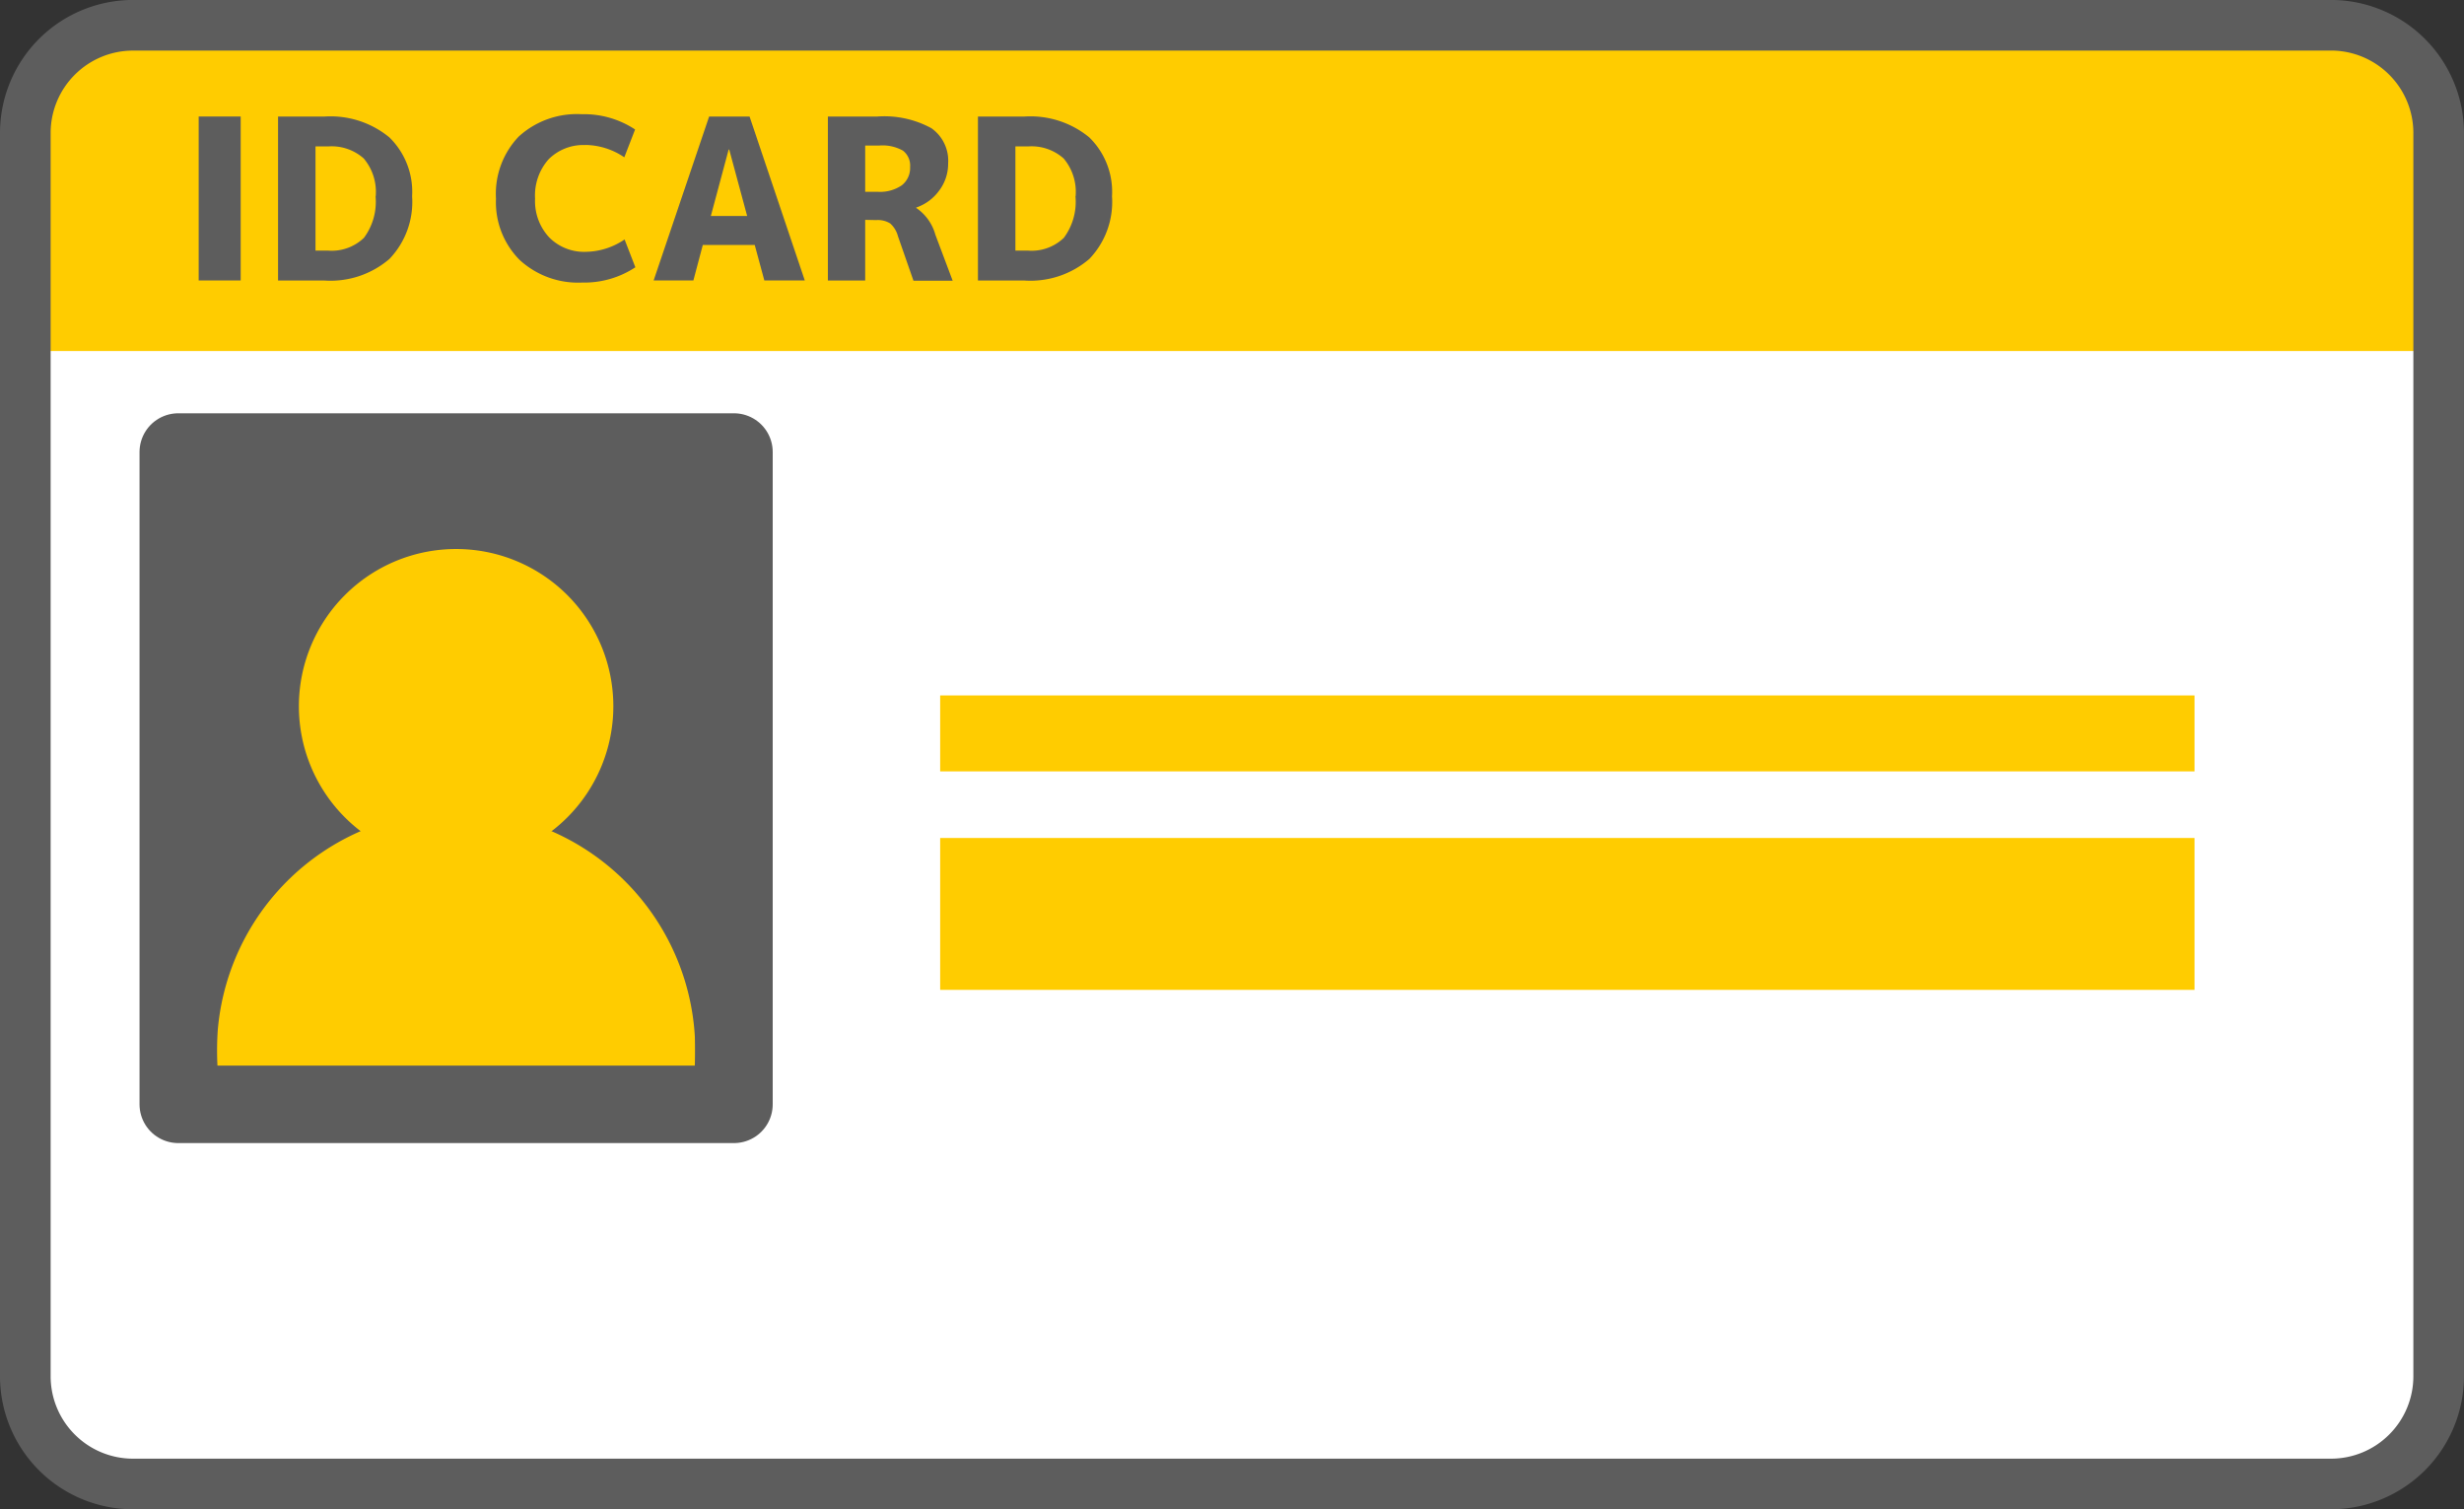
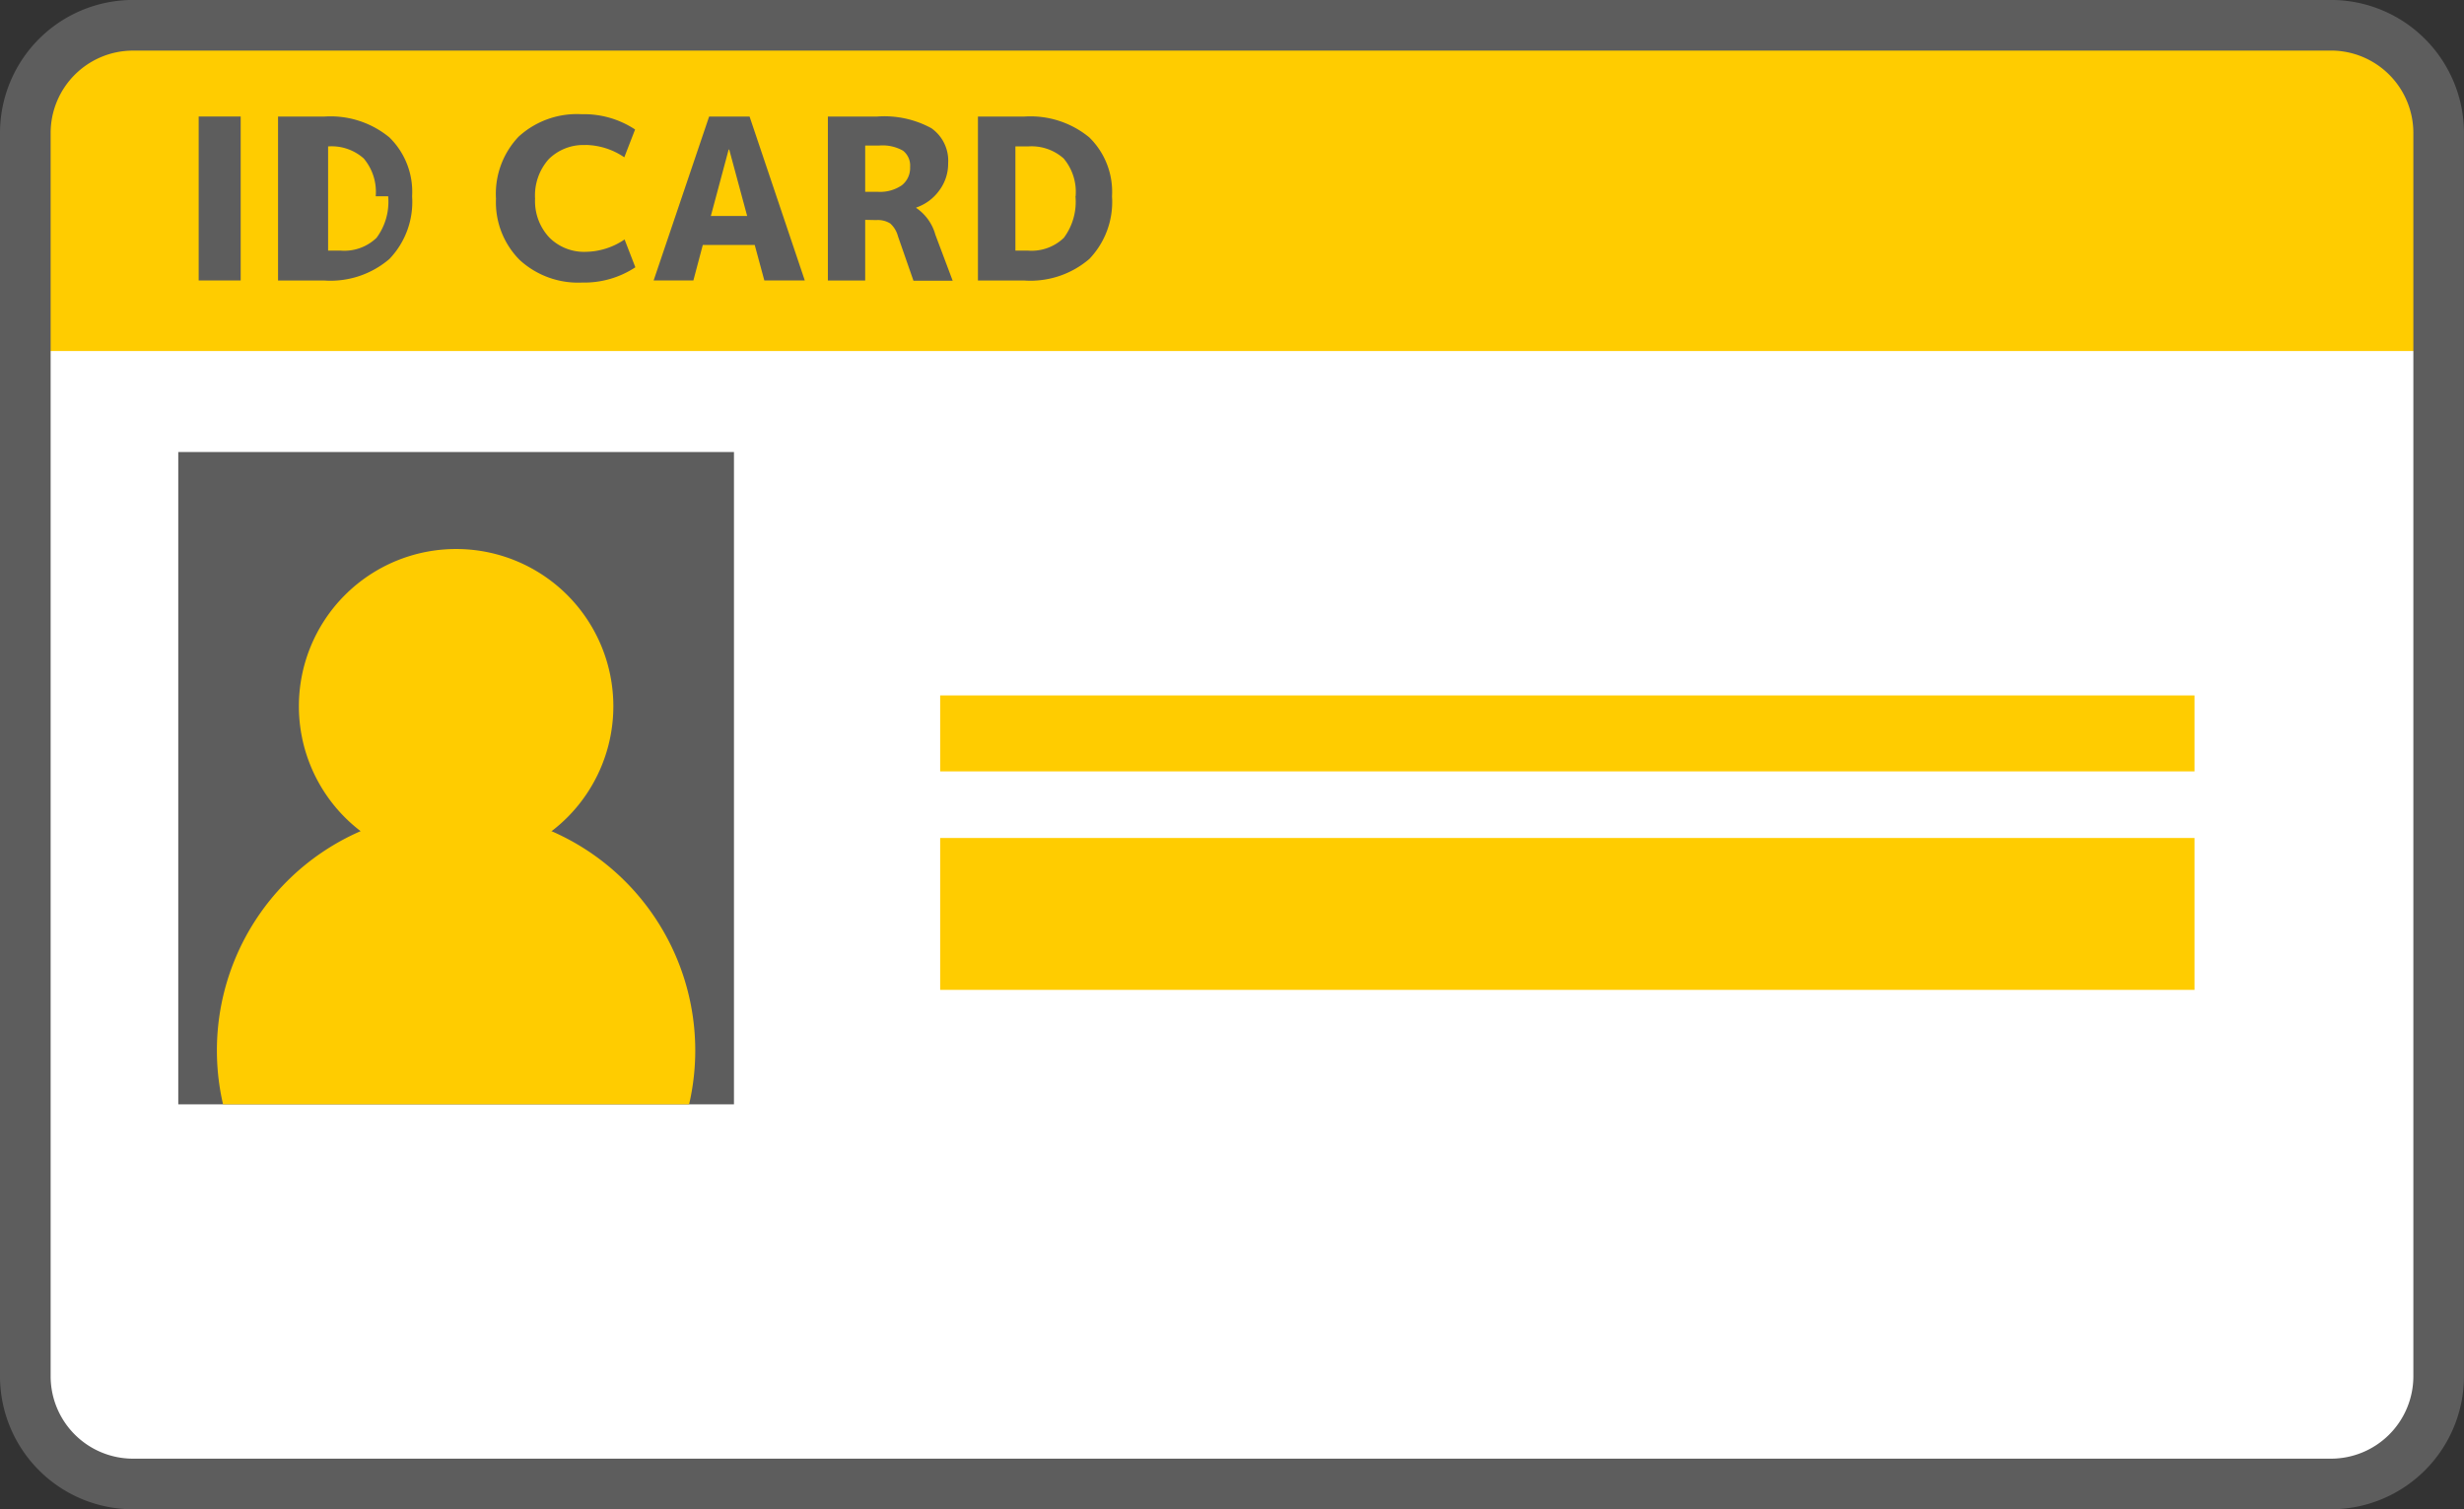
<svg xmlns="http://www.w3.org/2000/svg" width="63.594" height="38.952" viewBox="0 0 63.594 38.952">
  <rect x="0" y="0" width="63.594" height="38.952" fill="#333333" stroke="none" />
  <defs>
    <clipPath id="clip-path">
      <path id="パス_5004" data-name="パス 5004" d="M0,0H63.594V38.952H0Z" fill="none" />
    </clipPath>
    <clipPath id="clip-path-2">
      <rect id="長方形_96" data-name="長方形 96" width="14.342" height="16.835" fill="none" />
    </clipPath>
    <clipPath id="clip-path-3">
      <rect id="長方形_101" data-name="長方形 101" width="63.594" height="38.952" fill="none" />
    </clipPath>
  </defs>
  <g id="sig-id-img" transform="translate(0 -0.001)">
    <g id="グループ_122" data-name="グループ 122" transform="translate(0 0)">
      <g id="マスクグループ_3368" data-name="マスクグループ 3368" clip-path="url(#clip-path)">
        <path id="パス_223" data-name="パス 223" d="M60.015,38.515H4.009A3.141,3.141,0,0,1,.868,35.374V4.009A3.141,3.141,0,0,1,4.009.869H60.015a3.141,3.141,0,0,1,3.141,3.14V35.374a3.141,3.141,0,0,1-3.141,3.141" transform="translate(-0.215 -0.216)" fill="#fff" />
        <path id="パス_224" data-name="パス 224" d="M63.156,9.277H.869V4.009A3.14,3.14,0,0,1,4.009.869H60.015a3.141,3.141,0,0,1,3.141,3.14Z" transform="translate(-0.215 -0.216)" fill="#fc0" />
        <path id="パス_225" data-name="パス 225" d="M60.162,38.953H3.431A3.435,3.435,0,0,1,0,35.522V3.431A3.435,3.435,0,0,1,3.431,0H60.162a3.435,3.435,0,0,1,3.431,3.431V35.522a3.435,3.435,0,0,1-3.431,3.431M3.431,1.307A2.127,2.127,0,0,0,1.307,3.431V35.522a2.127,2.127,0,0,0,2.125,2.125H60.162a2.127,2.127,0,0,0,2.125-2.125V3.431a2.127,2.127,0,0,0-2.125-2.125Z" transform="translate(0 0)" fill="#5d5d5d" />
        <rect id="長方形_94" data-name="長方形 94" width="14.342" height="16.835" transform="translate(4.601 11.667)" fill="#5d5d5d" />
      </g>
    </g>
    <g id="グループ_124" data-name="グループ 124" transform="translate(4.6 11.667)">
      <g id="グループ_123" data-name="グループ 123" clip-path="url(#clip-path-2)">
        <path id="パス_226" data-name="パス 226" d="M18.37,22.895a4.058,4.058,0,1,1-4.059-4.059,4.058,4.058,0,0,1,4.059,4.059" transform="translate(-7.14 -16.333)" fill="#fc0" />
        <path id="パス_227" data-name="パス 227" d="M19.788,34.006a6.173,6.173,0,1,1-6.173-6.173,6.174,6.174,0,0,1,6.173,6.173" transform="translate(-6.444 -18.561)" fill="#fc0" />
      </g>
    </g>
    <g id="グループ_126" data-name="グループ 126" transform="translate(0 0)">
      <g id="グループ_125" data-name="グループ 125" clip-path="url(#clip-path-3)">
-         <rect id="長方形_97" data-name="長方形 97" width="14.342" height="16.835" transform="translate(4.601 11.667)" fill="none" stroke="#5d5d5d" stroke-linecap="round" stroke-linejoin="round" stroke-width="2" />
        <rect id="長方形_98" data-name="長方形 98" width="32.374" height="1.96" transform="translate(24.265 17.949)" fill="#fc0" />
        <rect id="長方形_99" data-name="長方形 99" width="32.374" height="3.92" transform="translate(24.265 21.628)" fill="#fc0" />
        <rect id="長方形_100" data-name="長方形 100" width="1.084" height="4.231" transform="translate(5.128 3.008)" fill="#5d5d5d" />
-         <path id="パス_228" data-name="パス 228" d="M13,6.058a2.125,2.125,0,0,1-.585,1.617,2.335,2.335,0,0,1-1.675.557h-1.2V4h1.2a2.388,2.388,0,0,1,1.675.539A1.962,1.962,0,0,1,13,6.058m-.939,0a1.336,1.336,0,0,0-.31-.977,1.246,1.246,0,0,0-.919-.31h-.325V7.46h.325a1.2,1.2,0,0,0,.925-.33,1.557,1.557,0,0,0,.3-1.072" transform="translate(-2.364 -0.991)" fill="#5d5d5d" />
+         <path id="パス_228" data-name="パス 228" d="M13,6.058a2.125,2.125,0,0,1-.585,1.617,2.335,2.335,0,0,1-1.675.557h-1.2V4h1.2a2.388,2.388,0,0,1,1.675.539A1.962,1.962,0,0,1,13,6.058m-.939,0a1.336,1.336,0,0,0-.31-.977,1.246,1.246,0,0,0-.919-.31V7.46h.325a1.2,1.2,0,0,0,.925-.33,1.557,1.557,0,0,0,.3-1.072" transform="translate(-2.364 -0.991)" fill="#5d5d5d" />
        <path id="パス_229" data-name="パス 229" d="M19.335,4.717a1.268,1.268,0,0,0-.959.365A1.405,1.405,0,0,0,18.025,6.1,1.372,1.372,0,0,0,18.39,7.1a1.264,1.264,0,0,0,.945.372,1.822,1.822,0,0,0,1-.319l.278.718a2.387,2.387,0,0,1-1.374.394,2.224,2.224,0,0,1-1.614-.585A2.108,2.108,0,0,1,17.016,6.1,2.138,2.138,0,0,1,17.6,4.5a2.226,2.226,0,0,1,1.632-.579,2.381,2.381,0,0,1,1.374.394l-.278.718a1.822,1.822,0,0,0-1-.319" transform="translate(-4.215 -0.972)" fill="#5d5d5d" />
        <path id="パス_230" data-name="パス 230" d="M22.424,8.23,23.856,4H24.9L26.325,8.23H25.281l-.248-.916h-1.34l-.243.916ZM23.9,6.567h.938l-.463-1.715H24.36Z" transform="translate(-5.554 -0.991)" fill="#5d5d5d" />
        <path id="パス_231" data-name="パス 231" d="M29.363,6.666V8.231H28.4V4H29.67a2.538,2.538,0,0,1,1.4.3,1.024,1.024,0,0,1,.434.907,1.149,1.149,0,0,1-.229.7,1.215,1.215,0,0,1-.594.441v.011a1.231,1.231,0,0,1,.493.69l.447,1.188H30.609l-.4-1.147a.676.676,0,0,0-.2-.331.6.6,0,0,0-.359-.087Zm.365-1.918h-.365V5.942h.324a.989.989,0,0,0,.621-.168.565.565,0,0,0,.214-.469.489.489,0,0,0-.183-.424,1.067,1.067,0,0,0-.612-.133" transform="translate(-7.033 -0.991)" fill="#5d5d5d" />
        <path id="パス_232" data-name="パス 232" d="M37.01,6.058a2.125,2.125,0,0,1-.585,1.617,2.335,2.335,0,0,1-1.675.557h-1.2V4h1.2a2.388,2.388,0,0,1,1.675.539,1.962,1.962,0,0,1,.585,1.519m-.939,0a1.336,1.336,0,0,0-.31-.977,1.246,1.246,0,0,0-.919-.31h-.325V7.46h.325a1.2,1.2,0,0,0,.925-.33,1.557,1.557,0,0,0,.3-1.072" transform="translate(-8.31 -0.991)" fill="#5d5d5d" />
      </g>
    </g>
  </g>
</svg>